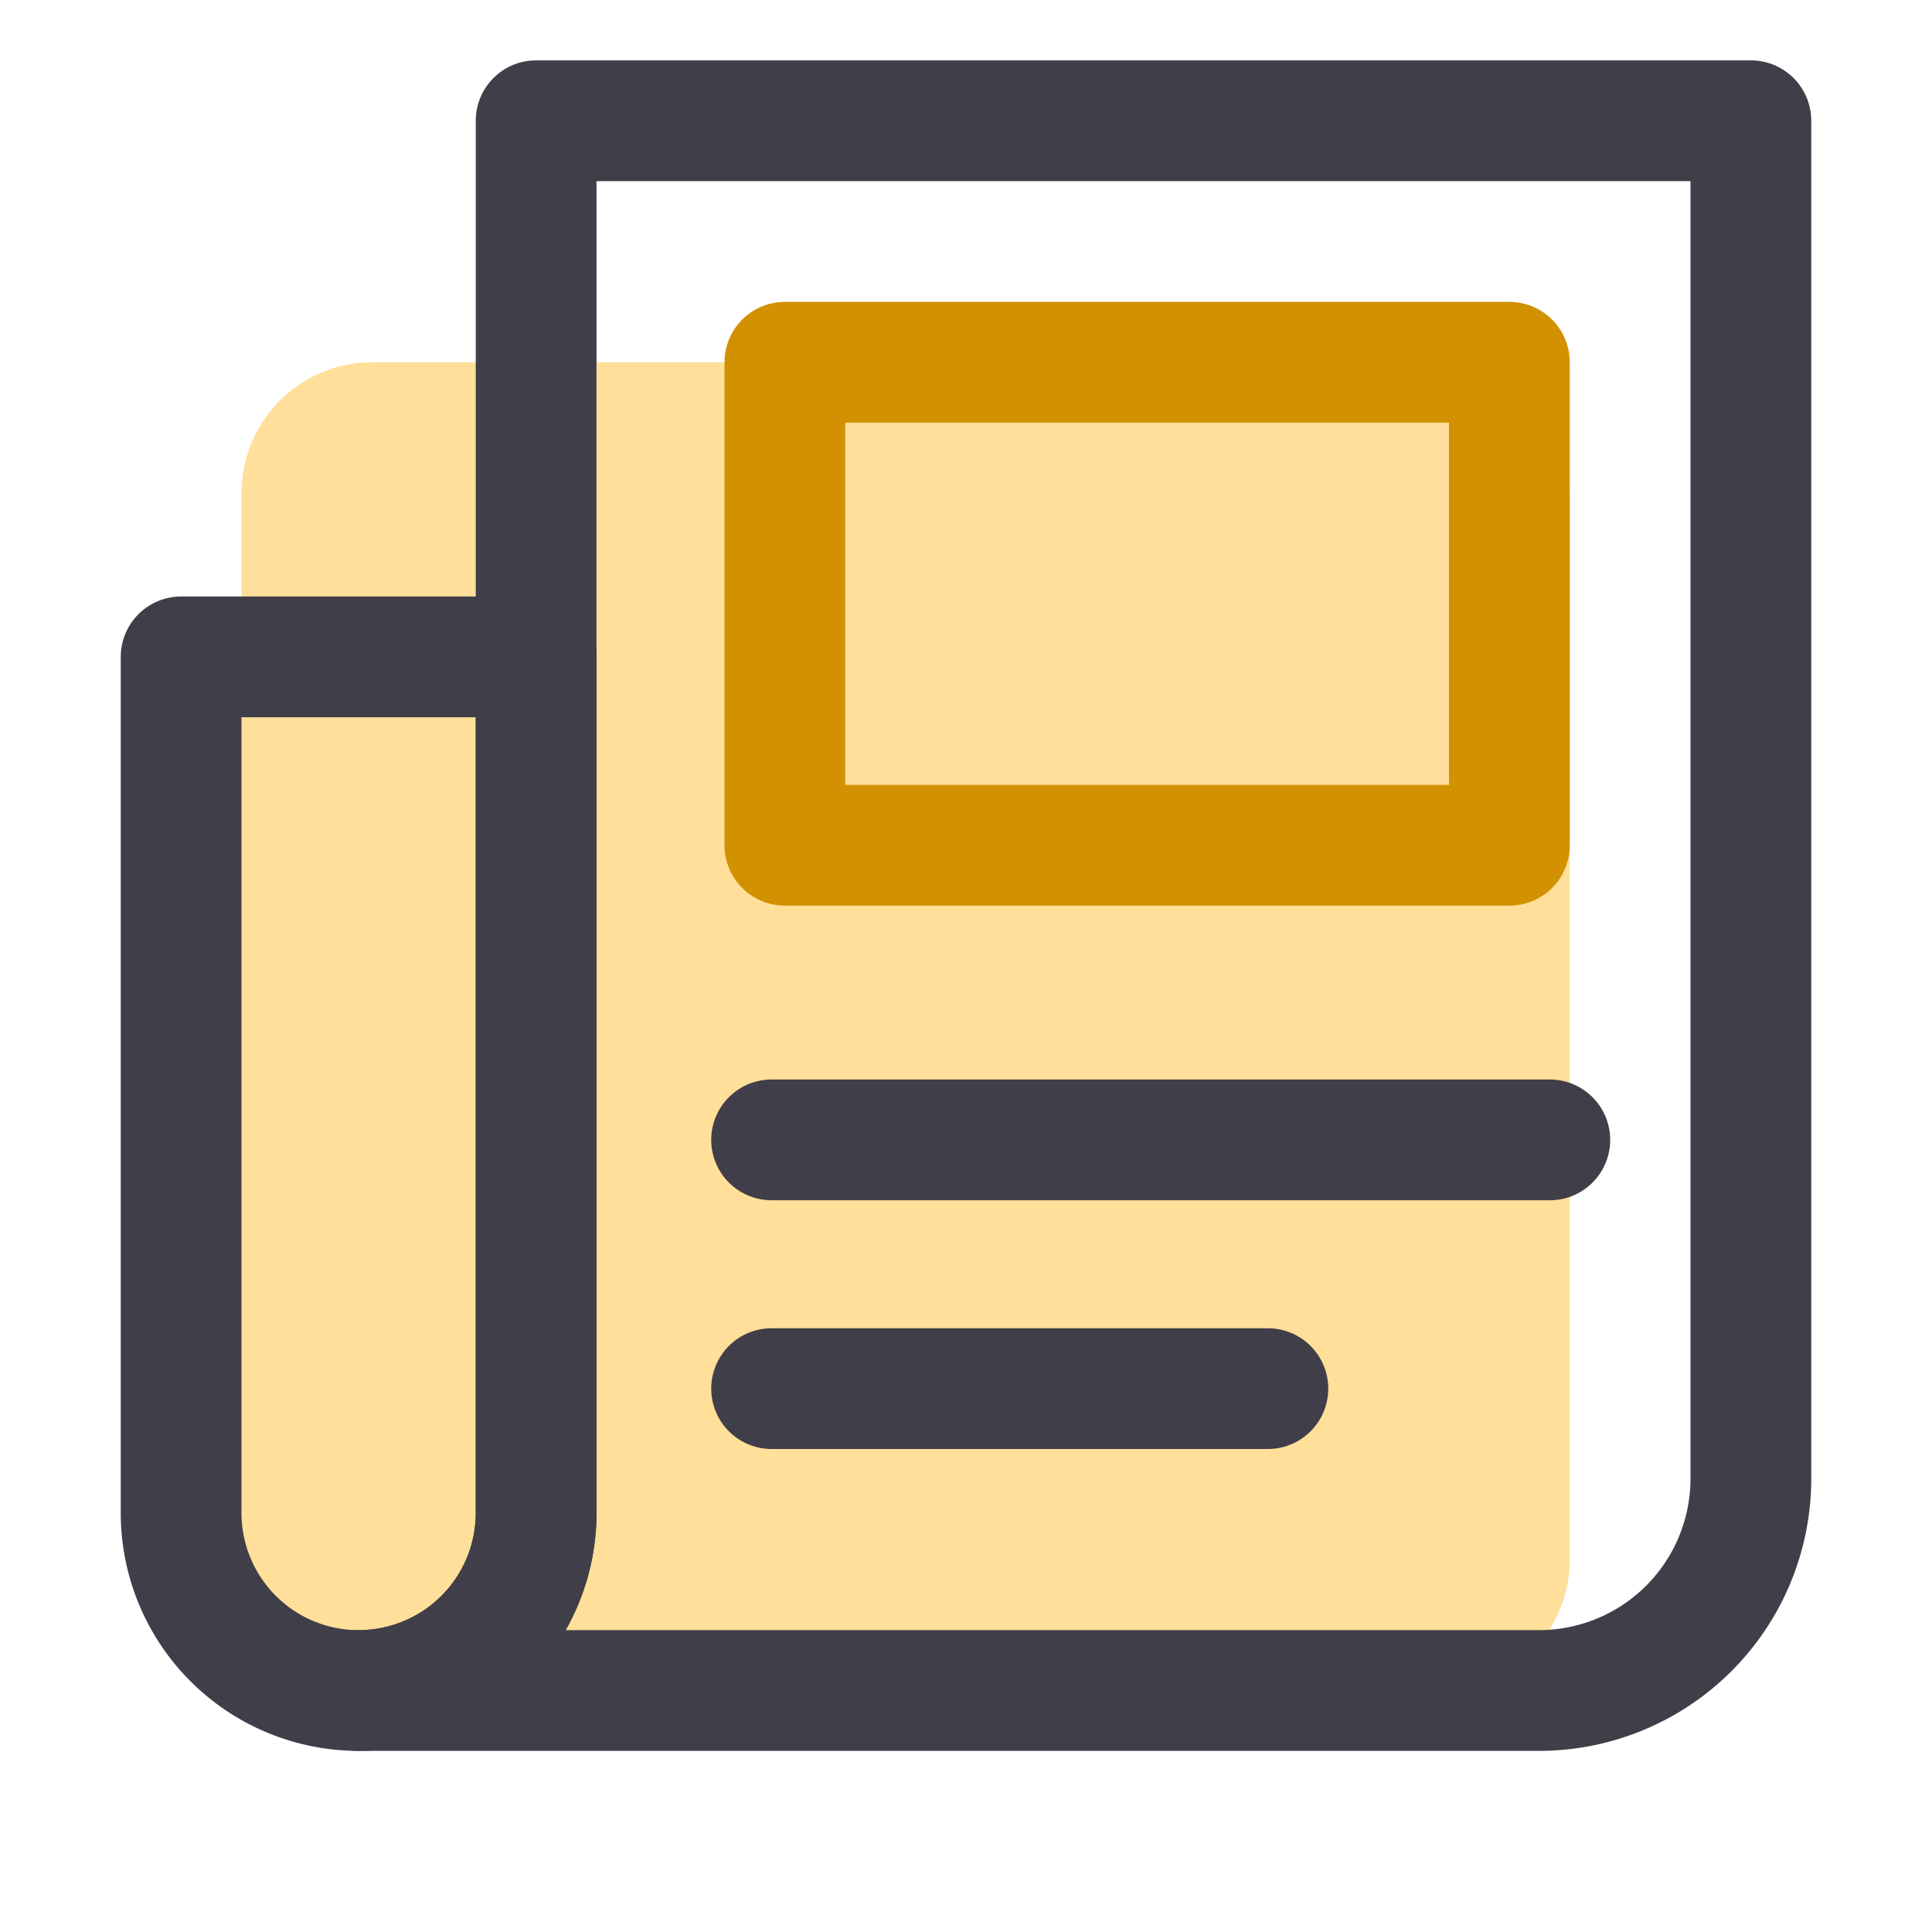
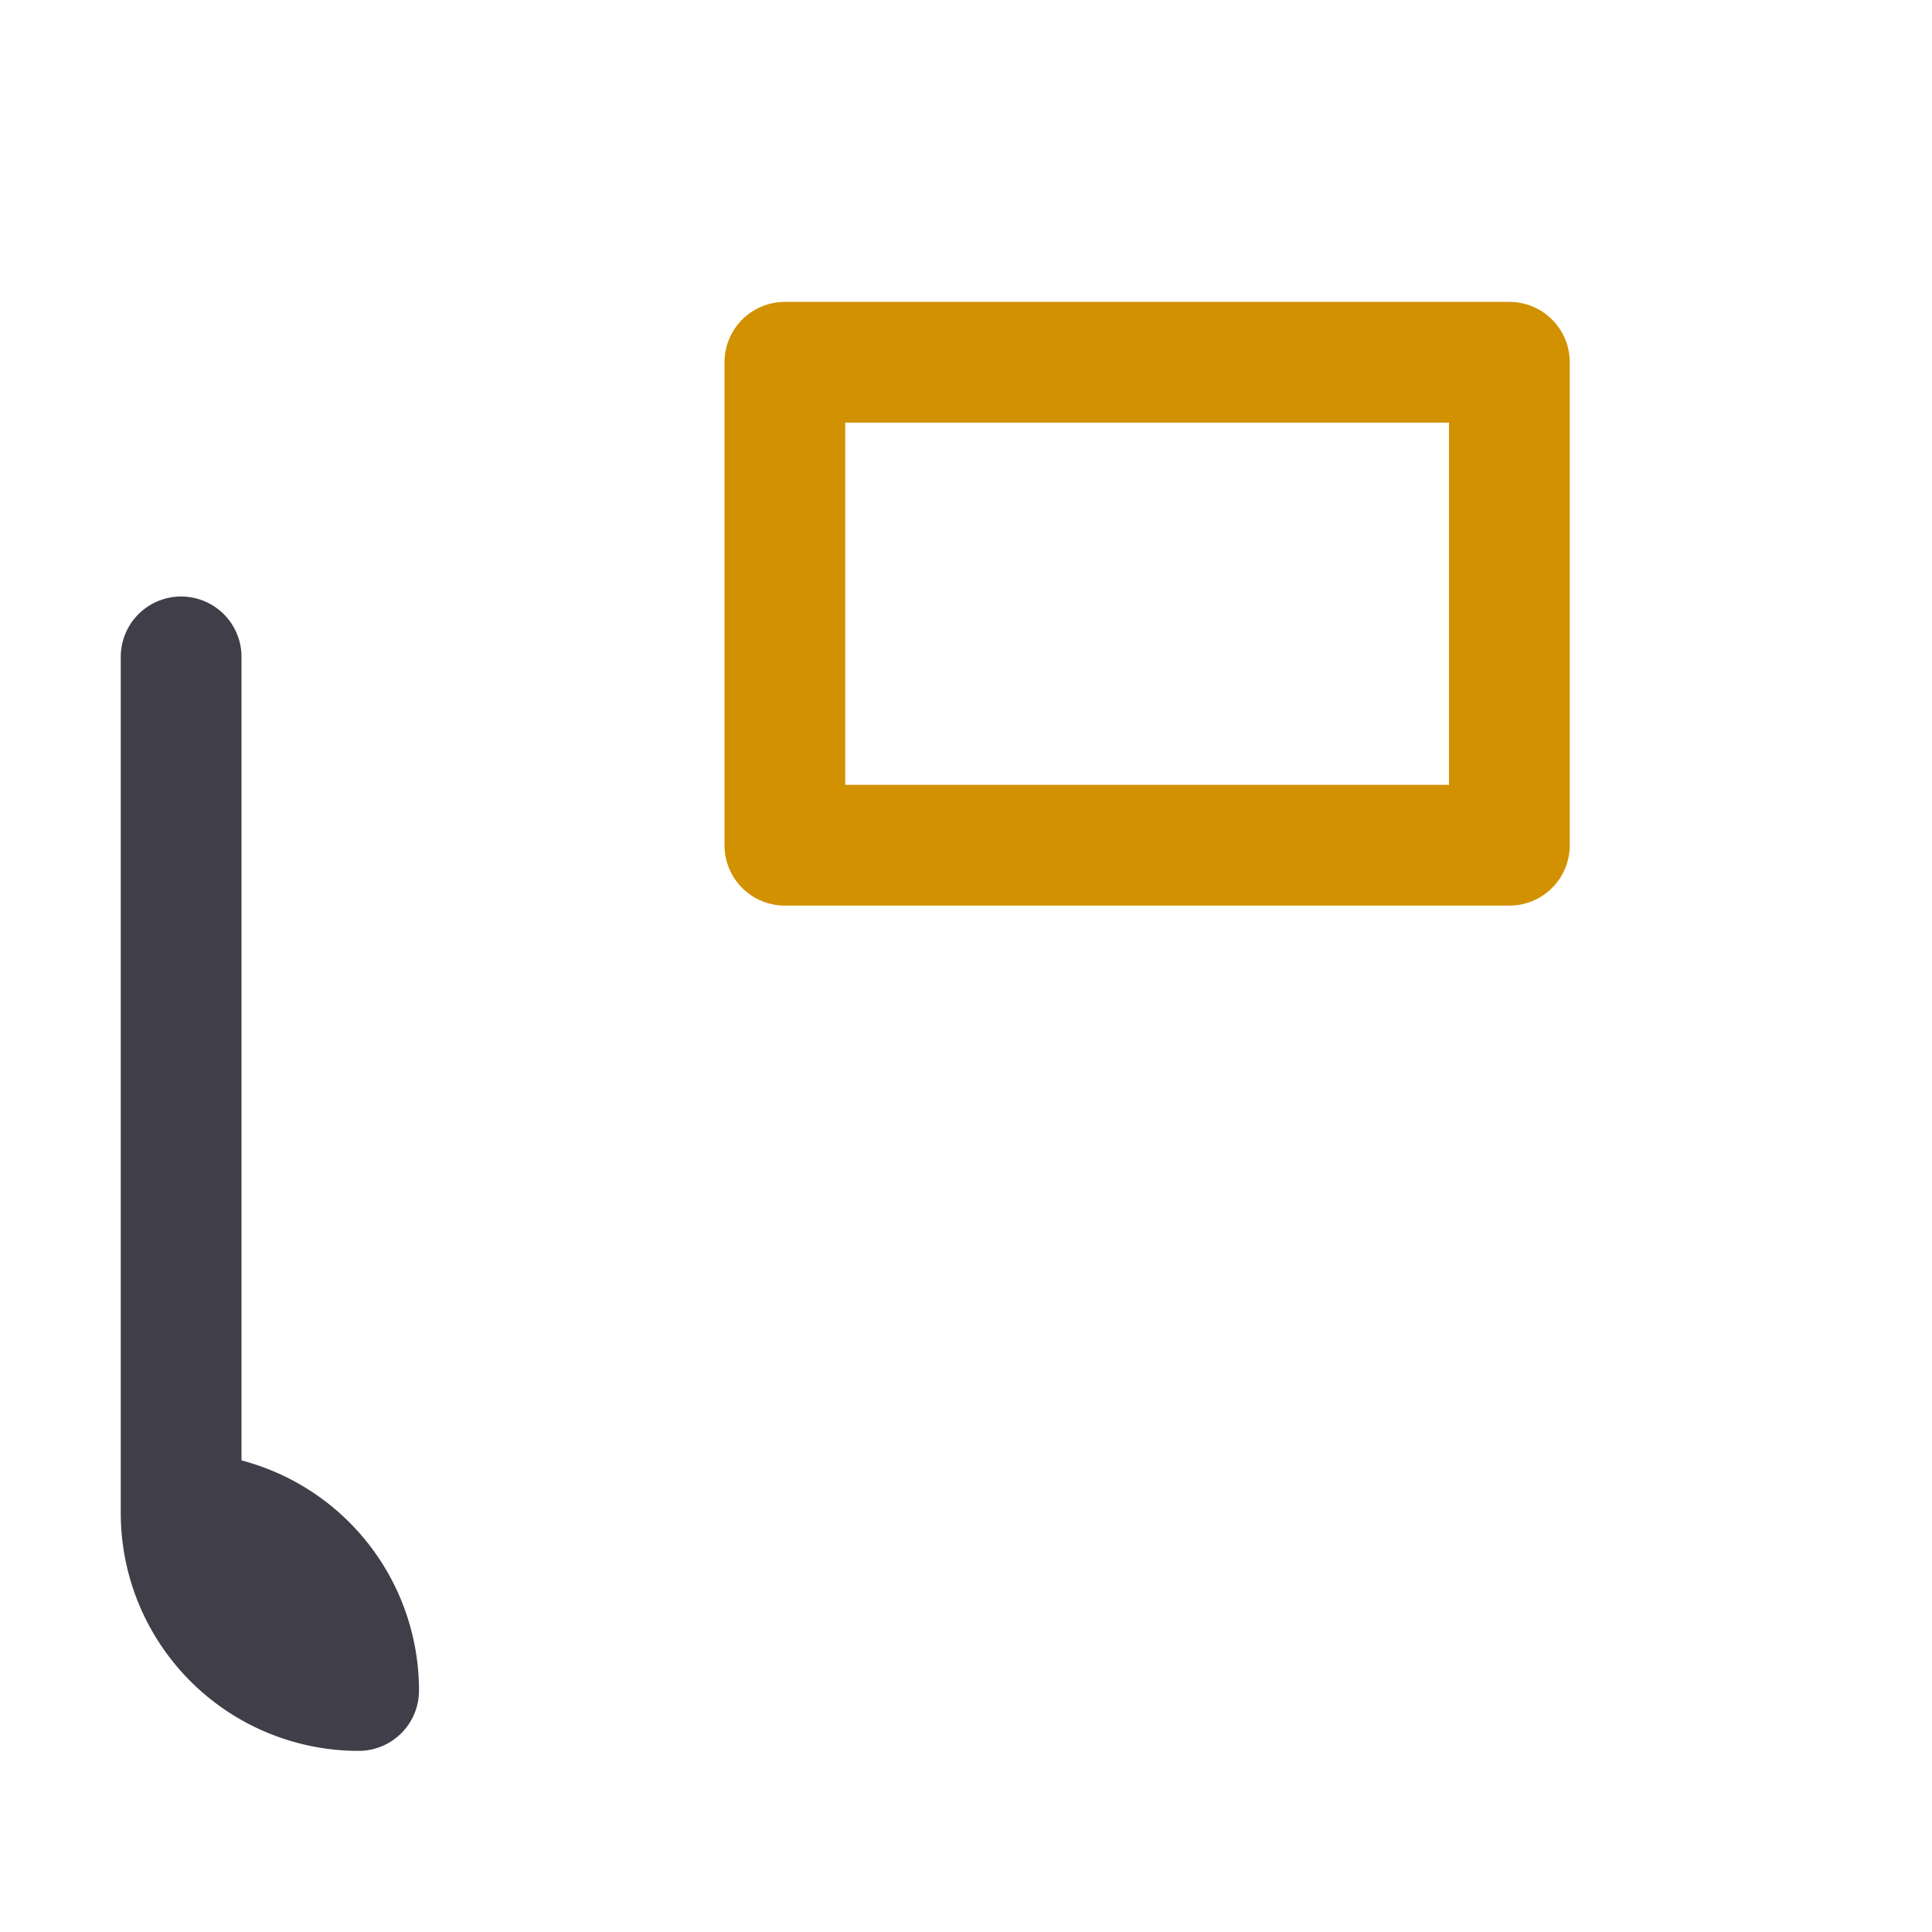
<svg xmlns="http://www.w3.org/2000/svg" id="Layer_1" data-name="Layer 1" viewBox="0 0 32 32">
  <defs>
    <style>.cls-1{fill:#ffb002;opacity:0.4;}.cls-2,.cls-3{fill:none;stroke-linecap:round;stroke-linejoin:round;stroke-width:2px;}.cls-2{stroke:#403e49;}.cls-3{stroke:#d29100;}</style>
  </defs>
-   <rect class="cls-1" x="4" y="6" width="22" height="22" rx="2.17" />
-   <path class="cls-2" d="M29,2V24.49A3.51,3.51,0,0,1,25.49,28H5.94a2.94,2.94,0,0,0,2.94-2.94V2Z" />
-   <path class="cls-2" d="M3,10.88H8.88a0,0,0,0,1,0,0V25.06A2.94,2.94,0,0,1,5.94,28h0A2.94,2.94,0,0,1,3,25.06V10.88A0,0,0,0,1,3,10.88Z" />
-   <line class="cls-2" x1="12.78" y1="18.88" x2="25.67" y2="18.88" />
+   <path class="cls-2" d="M3,10.88a0,0,0,0,1,0,0V25.06A2.94,2.94,0,0,1,5.94,28h0A2.94,2.94,0,0,1,3,25.06V10.88A0,0,0,0,1,3,10.88Z" />
  <rect class="cls-3" x="13" y="6" width="12" height="8" />
-   <line class="cls-2" x1="12.78" y1="23" x2="21" y2="23" />
</svg>